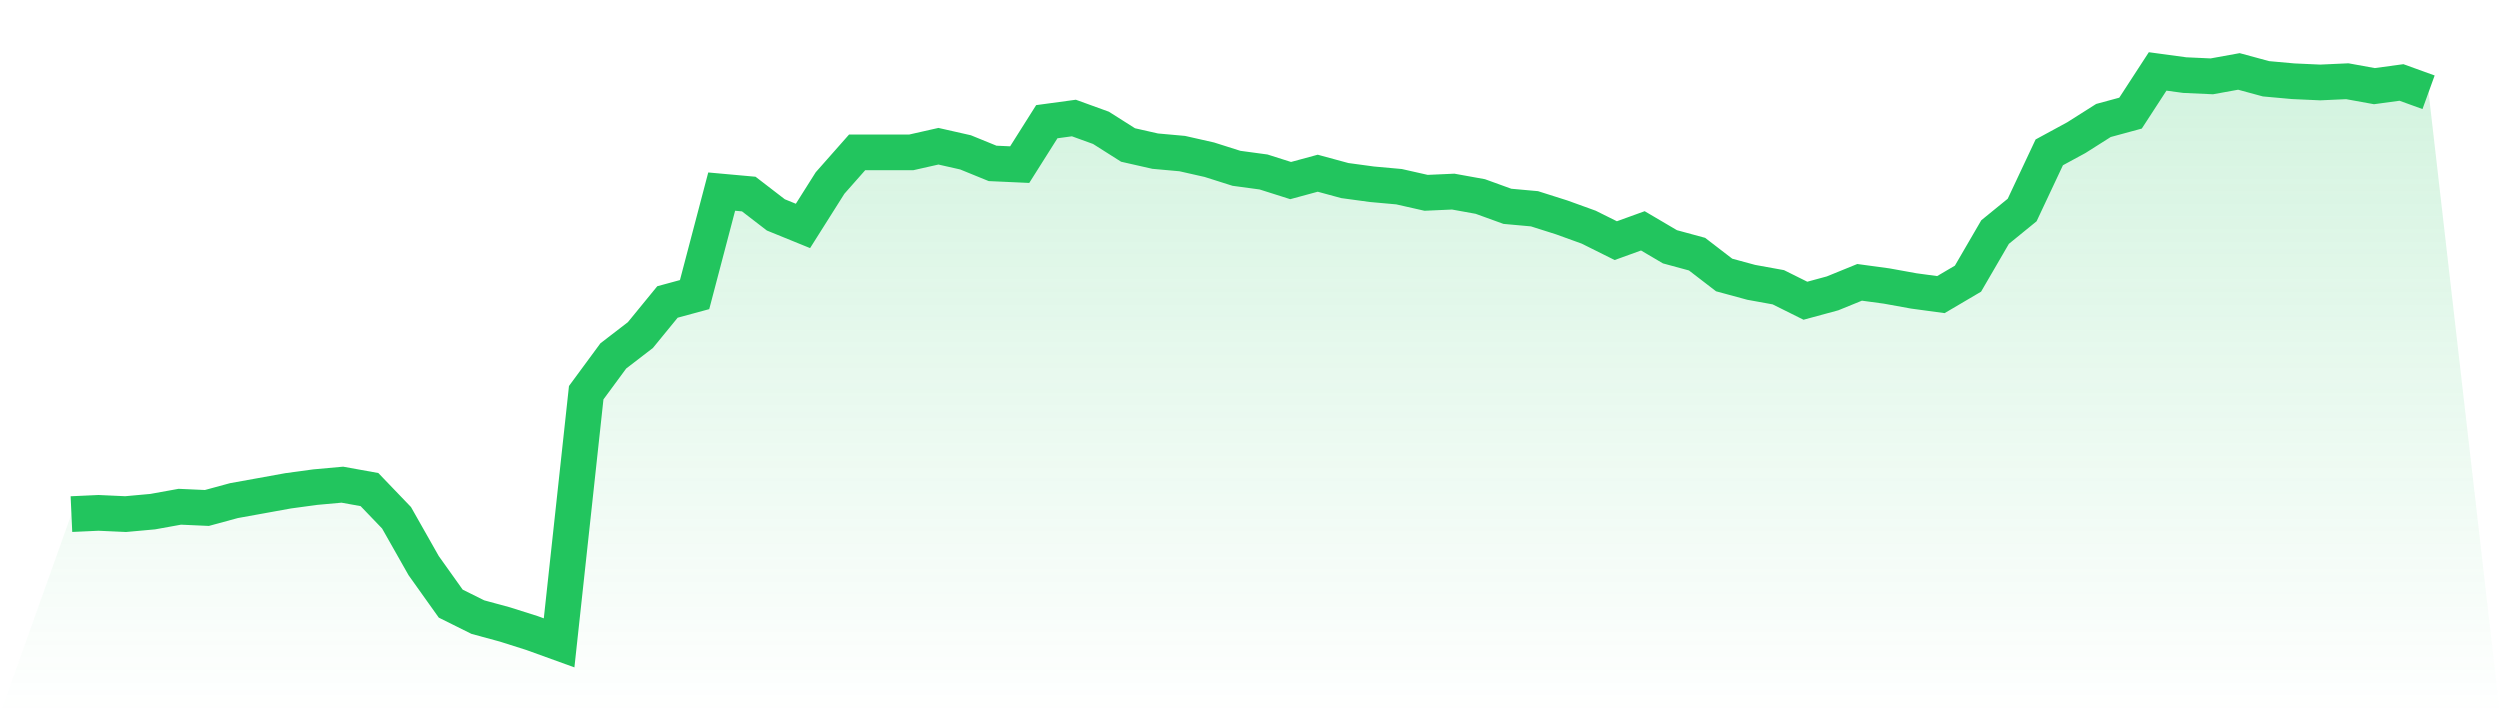
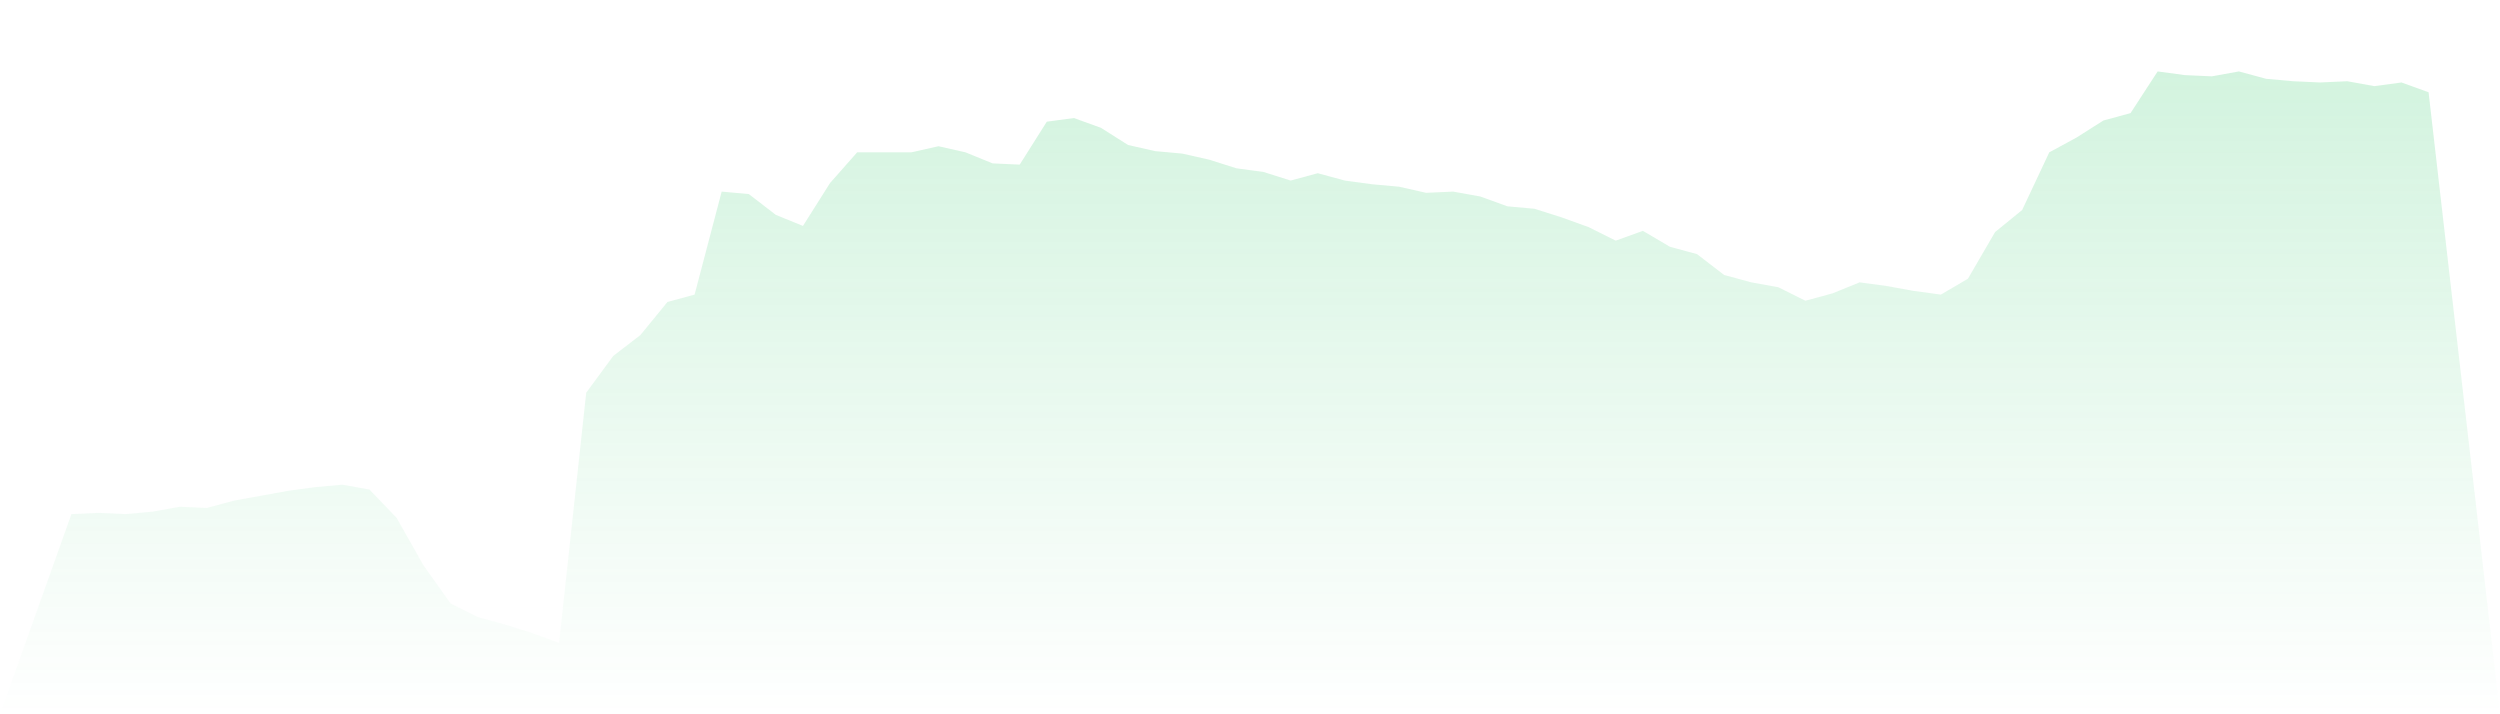
<svg xmlns="http://www.w3.org/2000/svg" viewBox="0 0 140 40">
  <defs>
    <linearGradient id="gradient" x1="0" x2="0" y1="0" y2="1">
      <stop offset="0%" stop-color="#22c55e" stop-opacity="0.2" />
      <stop offset="100%" stop-color="#22c55e" stop-opacity="0" />
    </linearGradient>
  </defs>
  <path d="M4,28.79 L4,28.79 L5.517,28.721 L7.034,28.79 L8.552,28.652 L10.069,28.378 L11.586,28.446 L13.103,28.034 L14.621,27.76 L16.138,27.485 L17.655,27.279 L19.172,27.142 L20.69,27.416 L22.207,28.996 L23.724,31.674 L25.241,33.803 L26.759,34.558 L28.276,34.97 L29.793,35.451 L31.31,36 L32.828,21.991 L34.345,19.931 L35.862,18.764 L37.379,16.91 L38.897,16.498 L40.414,10.73 L41.931,10.867 L43.448,12.034 L44.966,12.652 L46.483,10.249 L48,8.532 L49.517,8.532 L51.034,8.532 L52.552,8.189 L54.069,8.532 L55.586,9.15 L57.103,9.219 L58.621,6.815 L60.138,6.609 L61.655,7.159 L63.172,8.12 L64.69,8.464 L66.207,8.601 L67.724,8.944 L69.241,9.425 L70.759,9.631 L72.276,10.112 L73.793,9.7 L75.31,10.112 L76.828,10.318 L78.345,10.455 L79.862,10.798 L81.379,10.73 L82.897,11.004 L84.414,11.554 L85.931,11.691 L87.448,12.172 L88.966,12.721 L90.483,13.476 L92,12.927 L93.517,13.82 L95.034,14.232 L96.552,15.399 L98.069,15.811 L99.586,16.086 L101.103,16.841 L102.621,16.429 L104.138,15.811 L105.655,16.017 L107.172,16.292 L108.69,16.498 L110.207,15.605 L111.724,12.996 L113.241,11.76 L114.759,8.532 L116.276,7.708 L117.793,6.747 L119.31,6.335 L120.828,4 L122.345,4.206 L123.862,4.275 L125.379,4 L126.897,4.412 L128.414,4.549 L129.931,4.618 L131.448,4.549 L132.966,4.824 L134.483,4.618 L136,5.167 L140,40 L0,40 z" fill="url(#gradient)" />
-   <path d="M4,28.79 L4,28.79 L5.517,28.721 L7.034,28.79 L8.552,28.652 L10.069,28.378 L11.586,28.446 L13.103,28.034 L14.621,27.76 L16.138,27.485 L17.655,27.279 L19.172,27.142 L20.69,27.416 L22.207,28.996 L23.724,31.674 L25.241,33.803 L26.759,34.558 L28.276,34.97 L29.793,35.451 L31.31,36 L32.828,21.991 L34.345,19.931 L35.862,18.764 L37.379,16.91 L38.897,16.498 L40.414,10.73 L41.931,10.867 L43.448,12.034 L44.966,12.652 L46.483,10.249 L48,8.532 L49.517,8.532 L51.034,8.532 L52.552,8.189 L54.069,8.532 L55.586,9.15 L57.103,9.219 L58.621,6.815 L60.138,6.609 L61.655,7.159 L63.172,8.12 L64.69,8.464 L66.207,8.601 L67.724,8.944 L69.241,9.425 L70.759,9.631 L72.276,10.112 L73.793,9.7 L75.31,10.112 L76.828,10.318 L78.345,10.455 L79.862,10.798 L81.379,10.73 L82.897,11.004 L84.414,11.554 L85.931,11.691 L87.448,12.172 L88.966,12.721 L90.483,13.476 L92,12.927 L93.517,13.82 L95.034,14.232 L96.552,15.399 L98.069,15.811 L99.586,16.086 L101.103,16.841 L102.621,16.429 L104.138,15.811 L105.655,16.017 L107.172,16.292 L108.69,16.498 L110.207,15.605 L111.724,12.996 L113.241,11.76 L114.759,8.532 L116.276,7.708 L117.793,6.747 L119.31,6.335 L120.828,4 L122.345,4.206 L123.862,4.275 L125.379,4 L126.897,4.412 L128.414,4.549 L129.931,4.618 L131.448,4.549 L132.966,4.824 L134.483,4.618 L136,5.167" fill="none" stroke="#22c55e" stroke-width="2" />
</svg>